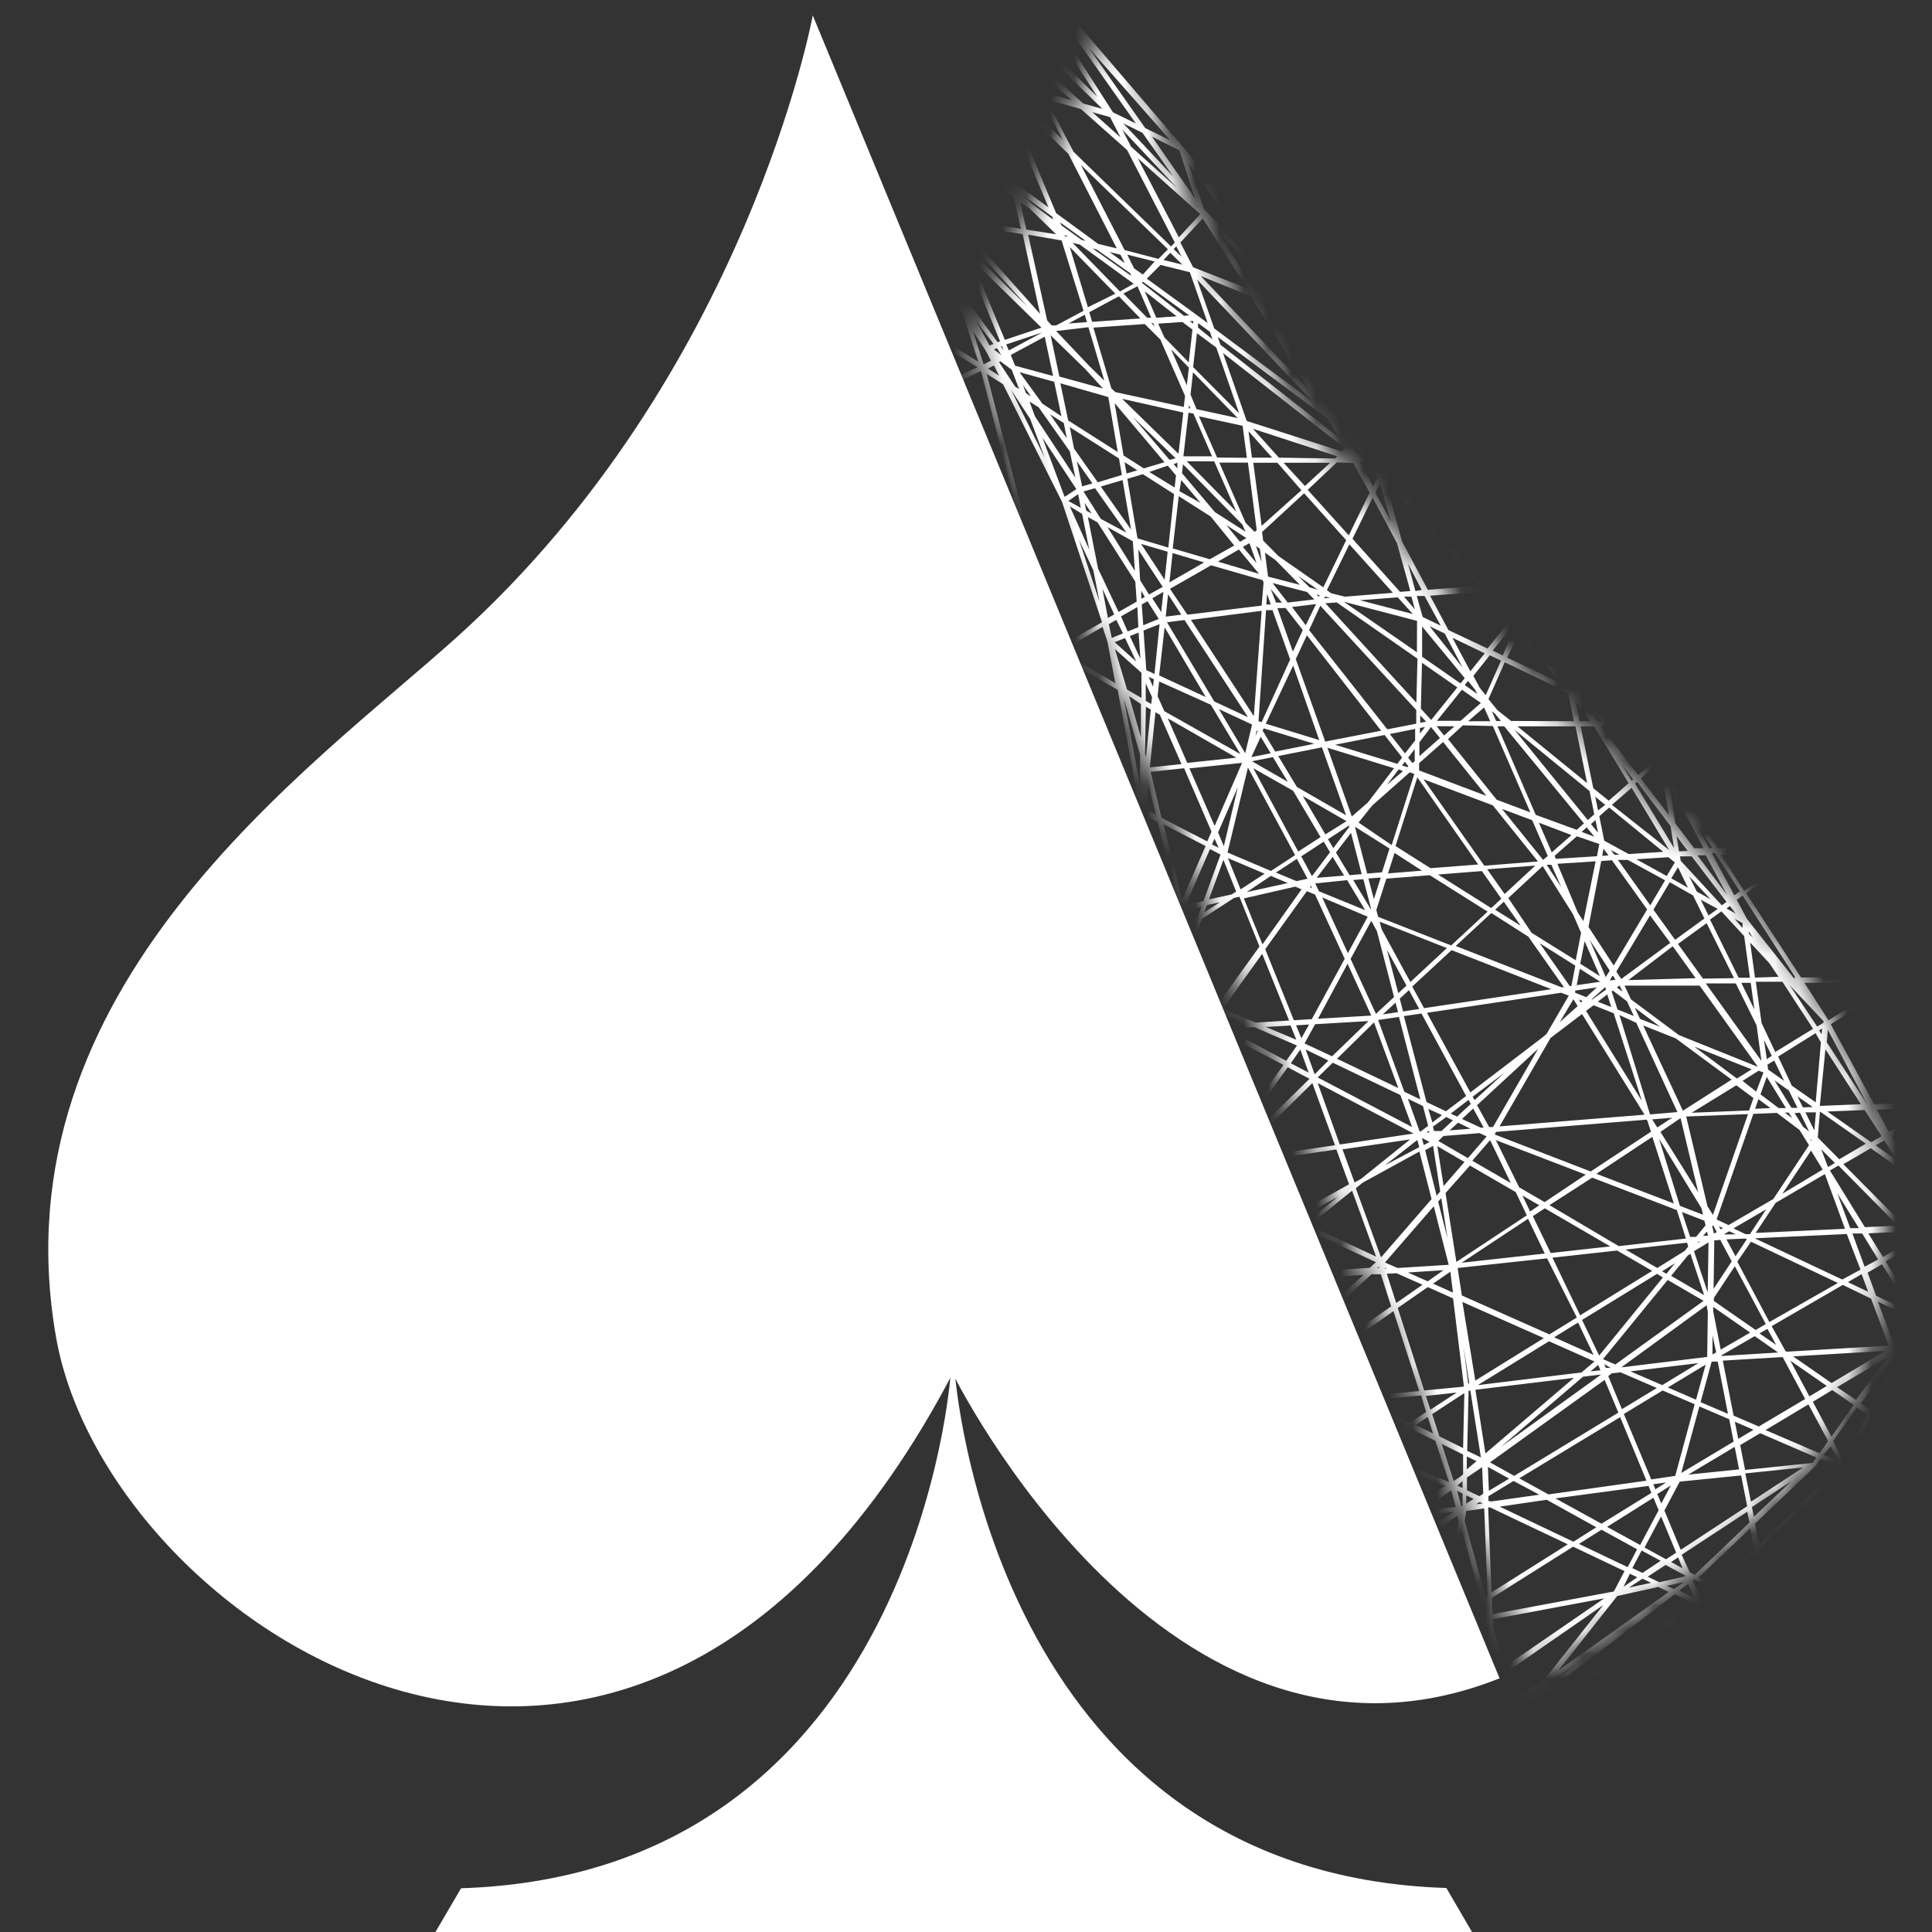
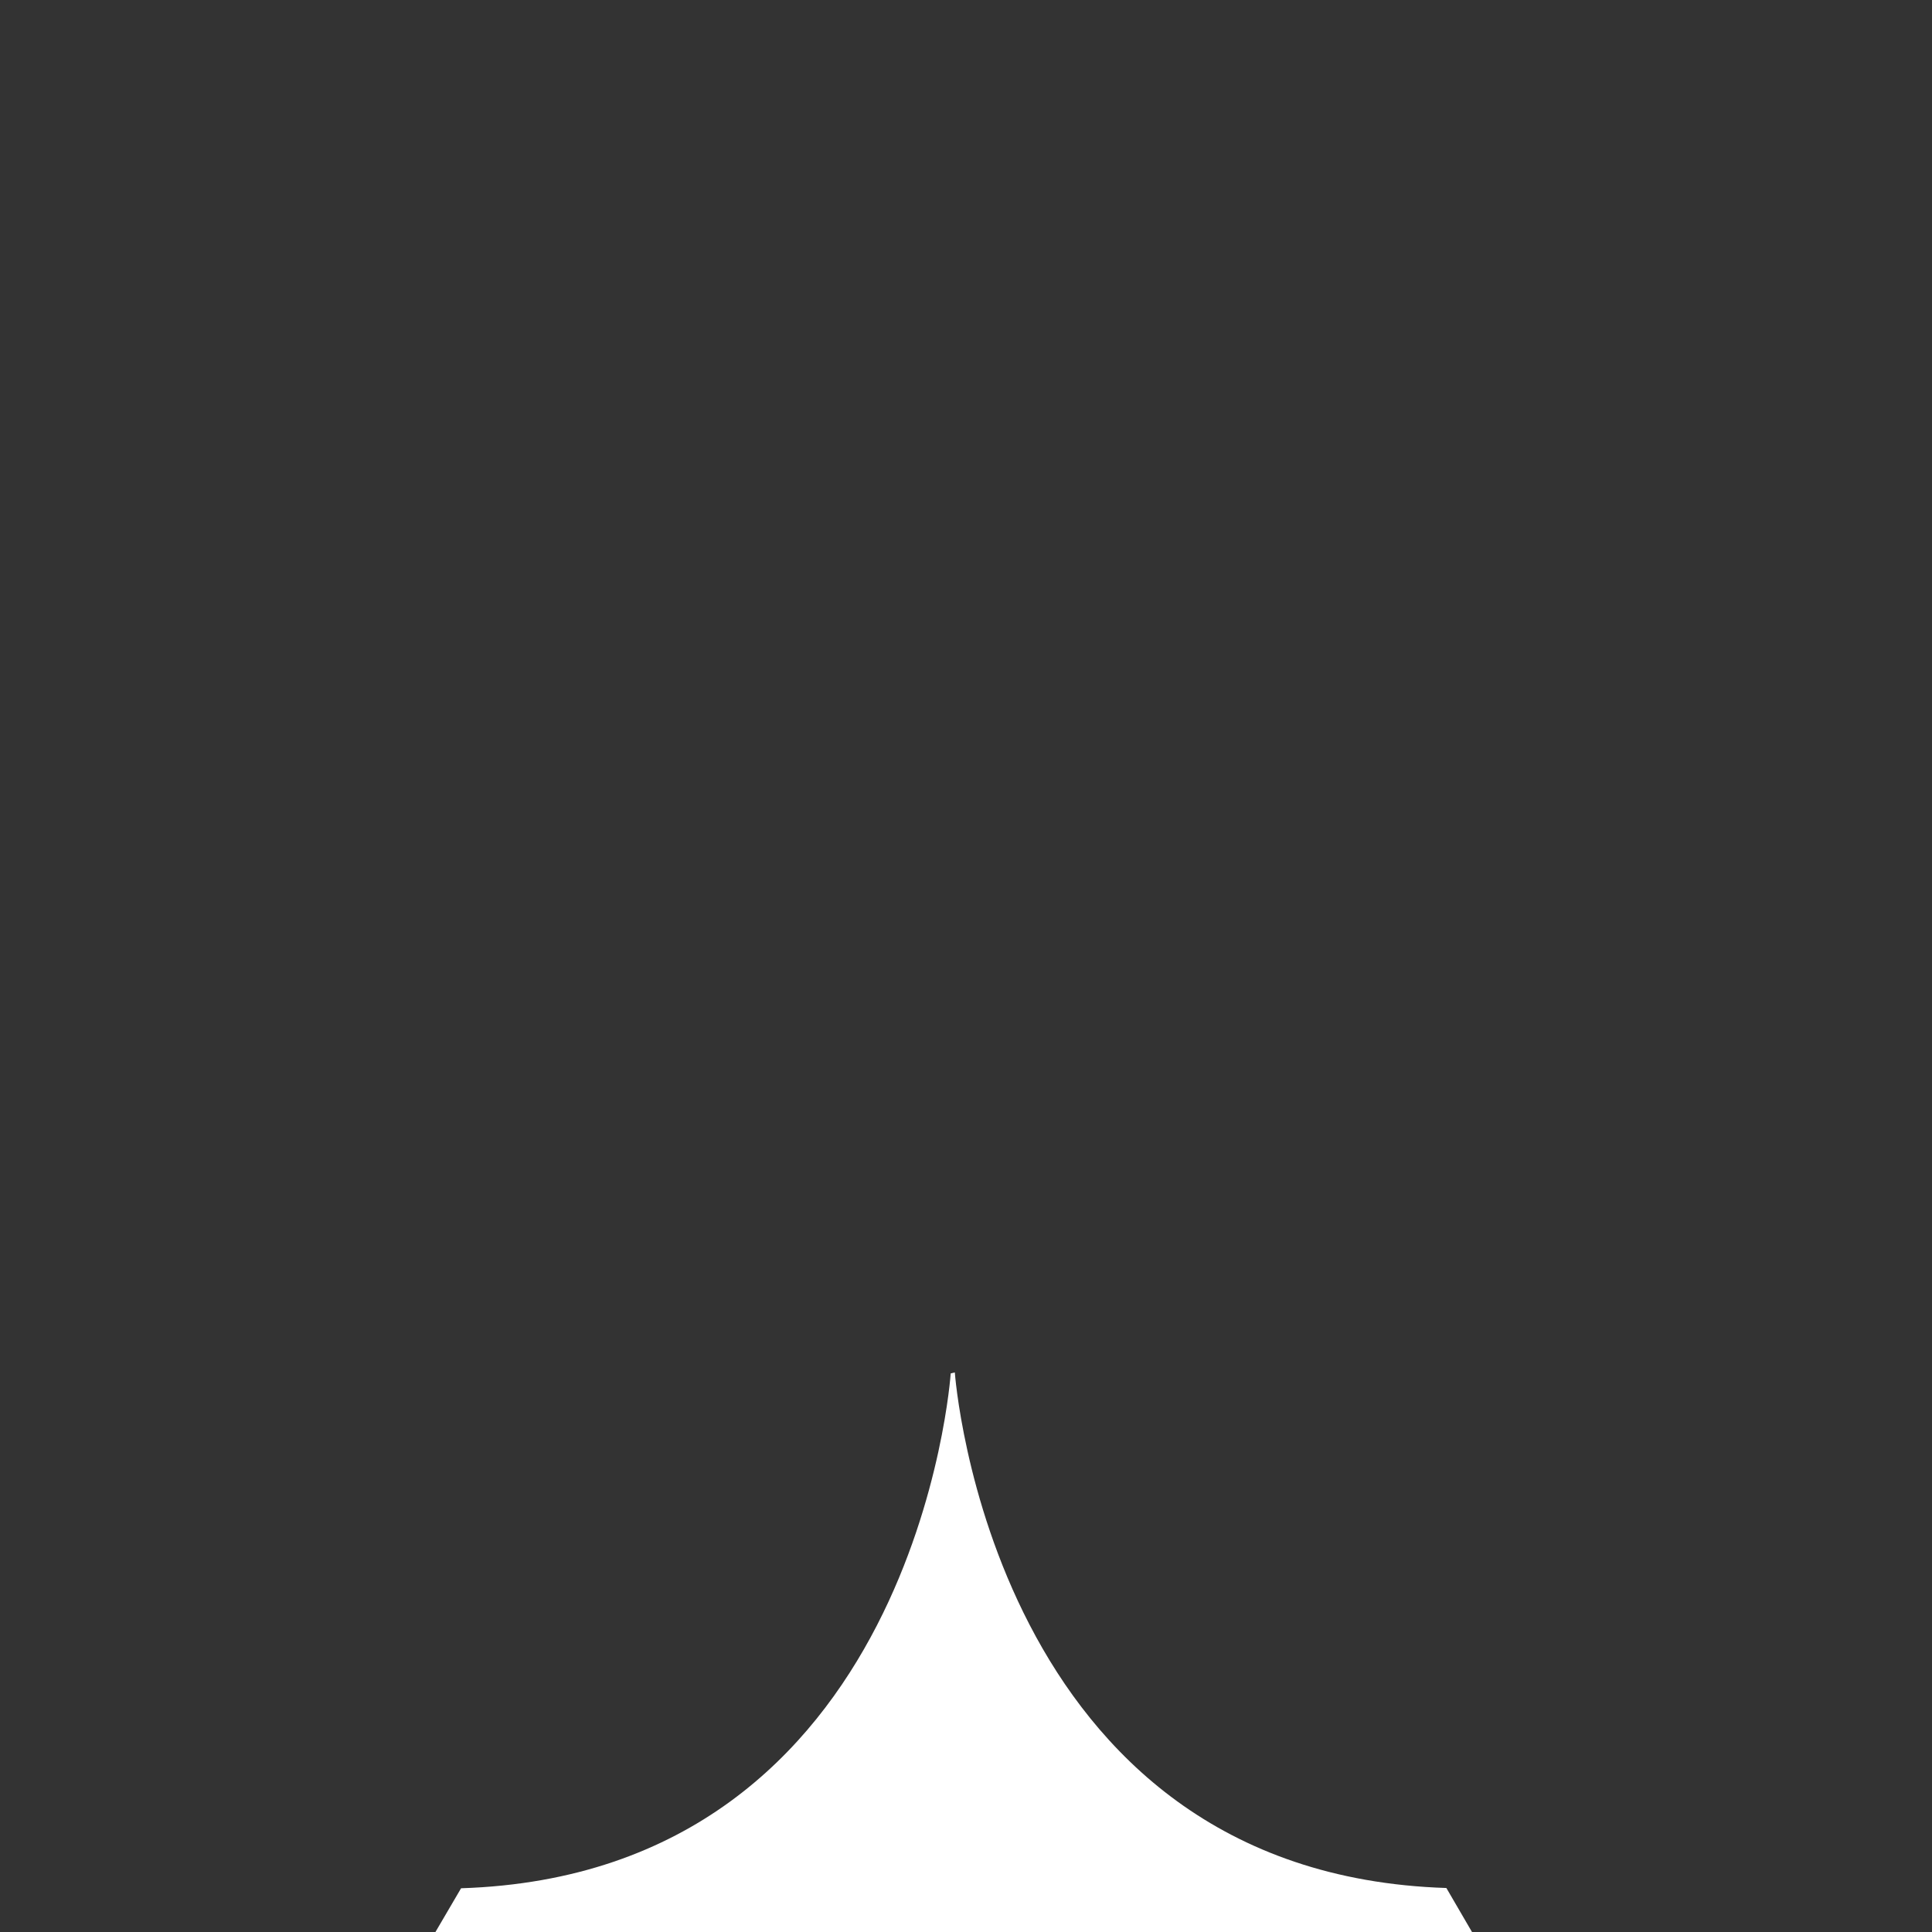
<svg xmlns="http://www.w3.org/2000/svg" width="80" height="80" viewBox="0 0 80 80" fill="none">
  <rect x="0" y="0" width="80" height="80" fill="#333333" stroke="none" />
-   <path d="M33.655 0.637C33.655 0.637 30.92 15.529 18.964 26.34C12.904 31.81 -0.215 40.856 2.321 55.373C4.427 67.407 26.284 81.981 39.448 56.87C39.448 56.87 48.328 74.967 62.094 69.496L33.655 0.637Z" fill="white" />
  <mask id="mask0_1832_23079" style="mask-type:alpha" maskUnits="userSpaceOnUse" x="40" y="0" width="38" height="70">
-     <path d="M40.336 14.571L46.343 0C48.549 7.019 50.218 12.448 54.784 18.462C64.746 31.584 73.795 36.314 76.913 44.63C76.913 44.63 80.106 52.793 75.544 59.582C72.189 64.575 63.529 69.195 63.529 69.195L40.336 14.571Z" fill="#D9D9D9" />
-   </mask>
+     </mask>
  <g mask="url(#mask0_1832_23079)">
-     <path d="M36.683 71.877H36.922L37.069 71.365L41.109 70.329L41.387 70.488L39.526 71.877H39.872L41.575 70.596L42.182 70.938V71.877H42.386L42.42 71.057L43.878 71.877H44.656L47.919 69.85L48.628 70.186L46.16 71.894H46.528L48.849 70.306L51.278 71.444L51.244 71.877H51.454L51.482 71.541L52.203 71.877H52.691L51.499 71.308L51.754 68.325L52.35 68.262L52.742 71.871H53.19L57.208 69.184L58.842 69.879L58.172 71.871H59.154L60.811 71.399L59.959 71.871H60.391L61.696 71.143H61.764H61.838V71.621L61.537 71.86H62.456L62.819 71.655L62.865 71.86H63.08L63.041 71.695L63.358 71.86H63.801L63.092 71.484L70.332 66.543L71.093 68.82L67.438 71.883H67.762L71.166 69.036L72.131 71.883H72.352L71.337 68.888L72.738 67.71L73.305 67.995L73.533 71.883H73.743L73.521 68.108L78.895 70.818L80.518 71.883H80.898L80.546 71.655L81.006 71.883H81.414L82.254 70.568L82.561 71.9H82.776L82.413 70.323L85.114 66.093L85.886 68.12L83.735 71.9H83.973L85.976 68.37L87.316 71.9H87.537L86.113 68.137L86.362 67.698L87.225 68.871L87.98 71.9H88.189L87.548 69.309L89.455 71.9H89.977L85.142 59.774L85.046 59.814L85.137 59.763L80.416 50.922V50.859H80.353H80.433L80.478 45.776H80.376H80.472L78.702 40.595L78.605 40.629L78.691 40.572L75.025 35.011L74.934 35.068L75.014 34.999L70.474 30.012L70.4 30.086L70.468 30.007L63.971 24.098L63.898 24.177L63.966 24.098L62.042 22.572L61.798 22.236L61.713 22.299L61.792 22.236L56.498 15.507L48.98 6.069L48.895 6.137L48.974 6.069L43.203 -0.666L41.813 -2.442H41.546L41.654 -2.305L41.529 -2.442H41.138L41.279 -2.288L40.712 -2.442H39.889L41.552 -2.004L42.806 -0.097L42.386 1.042L40.769 -0.535L39.634 -2.448H39.39L40.184 -1.081L38.788 -2.448H38.488L40.582 -0.398L41.717 1.537L39.572 -0.256L38.437 -2.448H38.198L39.191 -0.62L36.99 -2.465H36.661L39.435 -0.142L40.82 2.568L40.672 2.647L35.679 -1.856V-1.571L40.468 2.75L39.901 3.069L36.581 2.499L35.702 0.177V1.207L36.167 2.158L35.702 1.742V2.021L36.235 2.499H35.702V2.75H36.434L36.791 3.695L35.696 2.886V3.148L36.927 4.059L37.029 4.321L35.696 3.387V3.643L37.029 4.583L35.946 5.044L35.696 4.606V5.027L35.753 5.124L35.713 5.089V5.391L36.207 5.898L36.848 7.036L35.713 5.898V6.165L37.222 7.714L37.171 8.539L35.713 6.262V6.649L36.025 7.127L35.713 6.74V7.076L37.171 8.909L39.878 13.025L40.508 14.978L35.713 12.029V12.274L40.474 15.206L35.713 17.454V17.688L40.621 15.365L43.566 26.75L35.673 22.452V22.674L43.475 26.961L35.673 31.31V31.549L43.617 27.143L46.046 40.145L35.673 34.948V35.199L45.95 40.322L35.673 45.337V45.571L46.097 40.481L46.284 42.235L45.984 44.512L43.294 51.565L35.673 47.979V48.212L43.214 51.759V51.821L40.655 56.632L39.43 58.744L35.696 61.084V61.328L39.191 59.108L36.564 63.662L36.059 64.289L35.679 64.118V64.345L35.917 64.454L35.679 64.75V65.222L35.776 65.108L35.679 65.296V65.746L36.246 64.607H36.292L36.468 65.085L35.73 66.731L35.656 66.782V67.567L35.895 66.89L37.029 66.594L37.654 68.302L35.668 69.839V70.101L37.591 68.615L37.449 69.116L35.668 70.55V70.818L37.37 69.463L36.888 71.171L35.685 71.478V71.695L36.819 71.404L36.683 71.877ZM85.154 62.917L86.481 66.292L85.188 65.068L85.154 62.917ZM85.971 67.858L85.46 66.514L86.181 67.488L85.971 67.858ZM86.294 67.289L85.199 65.803V65.37L86.629 66.725L86.294 67.289ZM86.43 67.477L86.714 66.975L87.049 68.313L86.43 67.477ZM87.423 68.786L87.089 67.442L89.256 71.273L87.423 68.786ZM89.529 71.336L86.856 66.651L85.5 61.317L89.529 71.336ZM86.288 65.12L85.154 62.325V60.685L86.288 65.12ZM41.569 70.346L41.404 70.254L41.847 70.141L41.569 70.346ZM42.205 70.704L41.767 70.459L42.221 70.124L42.205 70.704ZM42.239 69.822L41.138 70.106L38.471 68.604L40.871 66.674L42.465 67.391L42.239 69.822ZM38 68.336L40.423 66.469L40.655 66.577L38.272 68.49L38 68.336ZM38.096 68.632L37.761 68.905L37.875 68.507L38.096 68.632ZM36.961 64.647L37.75 62.894L38.567 61.983L39.935 61.385L39.191 63.56L37.642 64.994L36.961 64.647ZM37.529 65.131L36.961 65.655L36.757 65.085L36.871 64.835L37.529 65.131ZM38.034 62.285V62.222H38.079L38.034 62.285ZM41.149 14.465L41.285 14.42L41.461 14.704L41.149 14.465ZM41.37 15.558L40.911 15.262L41.155 15.132L41.37 15.558ZM40.973 14.306L40.406 13.27L41.138 14.243L40.973 14.306ZM37.568 7.799H38.023L38.238 8.027L38.442 8.659L37.568 7.799ZM38.414 8.938L38.062 8.898L37.722 8.26L38.414 8.938ZM41.013 7.099L41.495 7.554L37.523 4.708L37.489 4.571L37.574 4.526L41.013 7.099ZM37.79 4.446L38.074 4.298L39.776 5.926L37.79 4.446ZM41.194 7.611H38.862L37.727 5.095L41.194 7.611ZM38.63 7.611H38.301L37.523 5.186L38.63 7.611ZM38.408 7.936L38.369 7.822H38.726L39.112 8.67L38.408 7.936ZM39.191 9.012L38.754 8.961L38.562 8.391L39.191 9.012ZM39.401 9.251L39.645 9.82L38.993 9.183L39.401 9.251ZM39.543 9.057L38.976 7.793H41.461L41.977 8.169L42.273 9.473L39.543 9.057ZM46.67 6.211L48.645 10.042L48.492 10.207L44.452 6.285L43.317 4.11L44.758 4.514L46.67 6.211ZM45.229 4.645L45.967 4.85L46.398 5.687L45.229 4.645ZM48.741 7.782L46.835 6.074L46.472 5.368L48.741 7.782ZM46.511 5.107L47.306 5.499L48.594 7.321L46.511 5.107ZM62.967 25.191L62.598 25.646L61.611 24.508L62.15 24.468L62.967 25.191ZM62.456 24.382H62.496L62.575 24.49L62.456 24.382ZM75.507 42.28V42.349L75.246 42.508L74.111 40.8L75.507 42.28ZM76.5 60.651L77.499 58.653L79.831 60.269L78.384 61.755L76.5 60.651ZM78.203 61.909L77.363 62.774L76.563 60.947L78.203 61.909ZM62.558 70.869L62.292 71.137L62.019 71.023L62.558 70.869ZM62.36 69.253L66.389 66.463L63.915 69.588L63.71 69.736L62.655 70.306L62.36 69.253ZM64.062 69.742L65.56 68.678L63.892 69.959L64.062 69.742ZM64.527 69.173L66.967 66.087L68.67 65.712L69.101 65.922L64.527 69.173ZM51.749 66.6L51.811 64.323L52.118 66.753H52.084L51.749 66.6ZM51.891 66.918L51.737 67.021V66.833L51.891 66.918ZM51.828 62.814L51.749 58.465L52.208 58.419L56.453 60.127L51.868 63.11L51.828 62.814ZM38.777 65.518L39.345 63.685L42.227 61.015L43.095 61.698L42.715 64.408L41.751 65.148L39.345 65.786L38.777 65.518ZM39.038 65.871L38.635 65.974L38.715 65.723L39.038 65.871ZM45.342 54.024L44.724 54.708L44.61 54.742L45.342 54.024ZM45.342 53.723L44.73 53.125L44.837 52.516L45.513 52.835L45.444 53.62L45.342 53.723ZM45.388 54.337V54.56L45.15 54.628L45.388 54.337ZM45.535 55.135L46.262 54.679L47.544 55.55V56.091L45.308 58.015L45.535 55.135ZM44.866 20.352L45.342 20.215L46.642 22.054L45.581 21.485L44.866 20.352ZM45.2 21.263L44.979 21.143L44.917 20.824L45.2 21.263ZM42.216 15.411L43.651 15.809L43.952 17.238L43.163 16.714L42.216 15.411ZM48.963 10.959L48.18 10.765L48.458 10.469L48.963 10.959ZM48.599 10.315L48.707 10.202L48.928 10.629L48.599 10.315ZM54.404 16.674L50.279 13.6L49.57 11.579L54.404 16.674ZM49.723 11.431L51.788 12.262L54.223 16.179L49.723 11.431ZM56.038 19.173L56.714 20.397L55.851 22.168L54.149 20.284L55.358 19.145L56.038 19.173ZM55.953 18.541L55.987 18.348L56.555 18.963H56.402L55.953 18.541ZM62.456 25.783L61.594 26.853L59.977 26.09L59.216 24.667L61.361 24.502L62.456 25.783ZM59.619 22.105L61.968 24.229L61.474 24.268L59.619 22.105ZM62.882 26.232L64.664 28.31L62.411 27.229L62.882 26.232ZM62.774 25.783L62.95 25.561L62.825 25.845L62.774 25.783ZM62.978 26.022L63.234 25.452L63.546 25.976L64.539 27.855L62.978 26.022ZM79.269 53.985V54.121L79.23 54.059L79.269 53.985ZM79.269 50.933L79.905 50.905L79.372 51.212L79.281 51.115L79.269 50.933ZM79.269 54.594L78.549 56.04L78.515 55.949L78.588 55.846L78.503 55.784L78.6 55.818L79.076 54.503L79.269 54.594ZM72.505 62.182L72.267 61.01L74.667 60.765L72.505 62.182ZM74.168 61.34L72.625 62.808L72.545 62.404L74.168 61.34ZM68.011 65.131L67.591 64.932L67.977 64.203L68.766 64.63L68.011 65.131ZM68.011 65.37L68.369 65.541L67.45 65.74L68.011 65.37ZM56.141 49.203L56.43 48.969L58.774 47.683L59.279 49.652L57.185 52.066L56.141 49.203ZM57.111 52.505H57.037L57.094 52.447L57.111 52.505ZM44.718 63.121V63.389L42.914 64.738L42.948 64.493L44.718 63.121ZM42.988 64.232L43.322 61.858L44.684 62.934L42.988 64.232ZM44.69 63.702L44.633 64.556L43.192 64.824L44.69 63.702ZM44.832 64.733L47.141 64.311L47.709 64.624V66.013L44.61 68.171H44.571L44.832 64.733ZM47.175 64.089L45.433 63.127L47.646 61.476L47.691 63.981L47.175 64.089ZM47.709 64.203V64.38L47.465 64.249L47.709 64.203ZM45.24 63.03L45.036 62.917L47.646 60.804V61.231L45.24 63.03ZM45.059 63.167L44.934 63.258V63.093L45.059 63.167ZM45.257 63.275L46.846 64.146L44.849 64.516L44.911 63.537L45.257 63.275ZM47.731 53.546L47.544 51.839L47.885 51.429L49.814 49.413L50.217 52.208L47.731 53.546ZM47.55 54.178V55.317L46.472 54.577L46.71 54.429L47.55 54.178ZM47.357 54.013L47.544 53.899V53.962L47.357 54.013ZM49.865 42.861L50.608 47.648L50.194 48.218L49.859 48.292L49.156 43.891L49.865 42.861ZM49.11 43.601L49.036 43.151L49.604 42.855L49.11 43.601ZM48.389 39.24L48.497 38.978L49.031 38.631L49.15 39.24L48.634 40.646L48.389 39.24ZM47.703 28.862L47.669 29.153L47.442 29.022V28.299L47.703 28.862ZM47.567 28.031L47.777 28.128L47.743 28.435L47.567 28.031ZM47.845 29.494L48.026 29.597L48.923 31.64L47.612 31.777L47.845 29.494ZM46.568 19.139L47.096 19.475L46.648 19.606L46.568 19.139ZM46.835 21.929L45.581 20.147L46.483 19.879L46.835 21.929ZM46.523 18.86L46.154 16.691L48.219 19.139L47.362 19.395L46.523 18.86ZM43.907 15.871L45.893 16.441L46.284 18.718L44.23 17.409L43.907 15.871ZM44.173 18.149L43.481 17.158L44.049 17.517L44.173 18.149ZM50.364 14.391L51.312 17.118L49.405 15.2L49.564 13.799L50.364 14.391ZM49.609 13.566V13.378L50.103 13.742L50.205 14.05L49.609 13.566ZM72.738 42.462L72.937 43.931L70.633 40.721H71.876L72.738 42.462ZM72.103 40.698H72.494L72.647 41.802L72.103 40.698ZM78.208 55.721L73.981 55.971L73.93 55.937L73.362 54.913L76.307 53.205L77.476 53.774L78.208 55.721ZM77.76 53.899L78.895 54.434L78.435 55.704L77.76 53.899ZM69.186 61.511L68.789 62.256L68.624 61.863L69.186 61.511ZM68.545 61.67L68.46 61.459L68.993 61.385L68.545 61.67ZM68.375 61.26L67.24 58.55L68.846 57.577L70.173 58.146L69.368 61.112L68.375 61.26ZM61.259 61.955L60.743 61.71V61.18L61.372 60.753L61.418 61.852L61.259 61.955ZM61.395 62.251L61.111 62.29L61.27 62.194L61.395 62.251ZM53.377 50.427L51 49.288L50.886 48.252L55.335 47.597L55.863 49.038L53.377 50.427ZM55.392 49.561L53.979 50.7L53.616 50.535L55.392 49.561ZM49.15 38.273L49.036 37.703L49.746 37.55L49.581 37.994L49.15 38.273ZM49.462 38.324L49.269 38.853L49.195 38.495L49.462 38.324ZM49.093 37.476L50.103 35.159L50.54 35.386L49.831 37.316L49.093 37.476ZM51.431 31.589L50.296 34.202L49.252 31.817L51.431 31.589ZM49.161 31.589L48.355 29.745L51.193 31.373L49.161 31.589ZM48.753 19.162V19.395L48.599 19.219L48.753 19.162ZM48.429 19.043L46.908 17.266L48.679 18.974L48.429 19.043ZM46.466 16.515L48.997 17.084L48.798 18.792L46.466 16.515ZM47.748 13.378L47.811 13.515L47.675 13.378H47.748ZM47.402 12.063L48.724 13.099L47.879 13.156L47.402 12.063ZM48.049 14.061L49.07 16.395L49.019 16.851L46.182 16.236L46.017 16.076L45.274 13.566L47.402 13.418L48.049 14.061ZM49.297 16.908H49.224V16.782L49.297 16.908ZM49.297 16.338L49.4 15.416L51.249 17.312L49.547 16.942L49.297 16.338ZM49.417 17.124L50.188 18.894H49.002L49.212 17.09L49.417 17.124ZM50.279 19.105L51.193 21.183L49.139 19.099L50.279 19.105ZM49.144 15.957L48.492 14.465L49.229 15.223L49.144 15.957ZM48.912 19.879L49.712 20.824L48.838 20.34L48.912 19.879ZM48.946 19.595L48.985 19.225L51.442 21.718L51.573 22.014L50.307 21.206L48.946 19.595ZM51.607 22.282L51.346 22.435L50.779 21.741L51.607 22.282ZM52.242 23.278L52.004 22.612L52.169 22.726L52.242 23.278ZM51.896 19.162H52.895L53.888 20.3L52.242 21.775L51.896 19.162ZM52.032 23.318L51.465 22.646L51.737 22.492L52.032 23.318ZM52.135 23.762L50.432 23.255L51.3 22.754L52.135 23.762ZM52.288 24.024L52.322 24.126L52.242 25.077L49.167 25.452L48.446 24.382L50.148 23.409L52.288 24.024ZM54.836 24.775L54.87 24.701L55.074 24.752L54.836 24.775ZM55.352 24.946L58.694 27.274L58.649 29.096L54.881 24.98L55.352 24.946ZM58.643 29.398V29.967L57.446 30.2L54.206 26.09L54.671 25.082L58.643 29.398ZM66.224 34.948L66.127 35.455L64.425 35.563L64.374 35.438L65.293 34.629L66.224 34.948ZM65.492 34.447L65.702 34.259L66.02 34.646L65.492 34.447ZM66.746 35.62L68.204 37.658L66.82 39.98L65.776 38.381L66.303 35.654L66.746 35.62ZM66.343 35.438L66.4 35.142L66.604 35.42L66.343 35.438ZM66.695 35.193L67.058 35.392H66.848L66.695 35.193ZM73.578 46.083L74.514 46.789L74.906 47.421L73.43 49.647L71.575 50.728L71.081 50.495L72.602 46.123L73.578 46.083ZM72.676 45.912L72.812 45.514L73.311 45.884L72.676 45.912ZM73.907 46.072H74.066L74.213 46.305L73.907 46.072ZM65.486 56.831L61.191 57.355L64.141 55.539L66.025 56.376L65.486 56.831ZM66.179 56.518L66.269 56.74L65.861 56.785L66.179 56.518ZM59.142 45.918L59.71 46.174L59.313 46.481L59.142 45.918ZM59.182 46.897H59.069L59.165 46.823L59.182 46.897ZM51.675 31.783L53.627 35.409L52.628 36.064L50.829 35.301L51.675 31.783ZM50.676 35.039L50.438 34.47L51.255 32.597L50.676 35.039ZM51.919 29.654L49.314 25.669L52.242 25.293L51.919 29.654ZM52.072 30.291L51.981 30.491L52.044 30.24L52.072 30.291ZM52.203 30.508L52.617 31.191L51.817 31.35L52.203 30.508ZM52.617 24.382L53.082 24.951H52.838L52.617 24.382ZM52.617 25.031H52.435L52.469 24.593L52.617 25.031ZM58.093 31.931L57.429 32.5L57.917 31.857L58.093 31.931ZM58.053 31.697L58.172 31.544L58.32 31.732L58.28 31.766L58.053 31.697ZM67.37 41.461L67.654 42.07L66.979 41.802L66.735 41.051L66.78 41.017L67.37 41.461ZM66.95 40.891L67.064 40.806L67.183 41.062L66.95 40.891ZM71.234 51.343L71.706 52.231L70.956 53.37L70.985 51.36L71.234 51.343ZM71.178 50.774L71.342 50.854L71.246 50.905L71.178 50.774ZM70.939 54.292V54.115L72.471 55.18L71.251 55.886L70.939 54.292ZM71.064 56L70.911 56.085V55.3L71.064 56ZM70.968 53.871V53.745L71.836 52.431L73.118 54.827L72.698 55.072L70.968 53.871ZM71.49 51.32L72.273 51.286L72.33 51.315L71.864 52.021L71.49 51.32ZM71.376 51.115L71.603 50.984L71.876 51.11L71.376 51.115ZM70.973 51.081L70.9 50.78L70.939 50.734L71.087 51.019L70.973 51.081ZM70.928 50.307L70.701 49.943L69.822 46.231L72.381 46.134L70.928 50.307ZM64.159 49.903L65.929 48.764L69.436 50.108L69.81 51.286L67.03 51.599L64.159 49.903ZM66.678 51.611L64.21 51.884L63.472 50.358L63.966 50.034L66.678 51.611ZM65.509 41.99L68.097 46.157L62.093 46.641L64.204 42.98L65.509 41.99ZM64.584 42.326L65.152 41.375L65.328 41.66L64.584 42.326ZM65.379 41.386L65.532 41.449L65.458 41.512L65.379 41.386ZM65.674 41.859L65.986 41.626L66.82 41.956L67.989 45.588L65.674 41.859ZM66.162 41.478L66.553 41.176L66.718 41.7L66.162 41.478ZM65.935 41.386H65.9L66.468 40.874L66.502 40.977L65.935 41.386ZM66.122 40.886L65.685 41.29L65.225 41.108V41.017L66.122 40.886ZM65.288 40.794L65.418 40.117L66.264 40.652L65.288 40.794ZM65.067 40.829H64.998L63.756 39.058L65.231 39.986L65.067 40.829ZM64.045 42.804L63.92 42.918L60.884 45.235L59.086 41.939L64.647 41.108L64.959 41.227L64.045 42.804ZM62.303 44.415L61.06 45.554L60.981 45.411L62.303 44.415ZM60.901 45.713L60.334 46.237L60.073 46.111L60.811 45.542L60.901 45.713ZM60.374 46.487L60.896 46.738L60.028 46.806L60.374 46.487ZM60.538 46.334L61.004 45.901L61.435 46.692H61.31L60.538 46.334ZM61.162 45.764L63.693 43.425L61.821 46.669H61.662L61.162 45.764ZM61.946 46.869L68.187 46.362L68.216 46.413L68.363 46.863L65.867 48.508L61.895 46.977L61.946 46.869ZM68.755 46.869L69.589 46.299L70.321 49.373L68.755 46.869ZM70.457 50.034L70.52 50.301L69.561 49.931L68.698 47.153L70.457 50.034ZM68.624 46.686L68.414 46.351L69.243 46.282L68.624 46.686ZM68.42 47.074L69.311 49.834L66.105 48.605L68.42 47.074ZM69.646 50.188L70.576 50.546L70.622 50.74L70.23 51.218H69.986L69.646 50.188ZM70.684 50.996L70.724 51.167H70.525L70.684 50.996ZM70.4 51.411L70.287 51.485L70.338 51.417L70.4 51.411ZM70.746 51.446L70.712 53.518L70.145 51.81L70.746 51.446ZM69.685 45.992L68.04 42.462L69.39 42.998L71.7 44.705L69.685 45.992ZM67.909 42.189L67.694 41.728L68.749 42.519L67.909 42.189ZM67.756 42.354L69.458 46.049L68.324 46.146L67.058 42.03L67.756 42.354ZM66.655 40.601L66.78 40.385L66.894 40.567L66.655 40.601ZM66.491 40.459L65.827 38.922L66.655 40.191L66.491 40.459ZM66.247 40.419L65.435 39.906L65.617 38.973L66.247 40.419ZM65.566 38.142L65.328 37.777L64.488 35.768L66.071 35.665L65.566 38.142ZM64.647 36.73L64.045 35.808H64.238L64.647 36.73ZM65.14 37.868L65.469 38.626L65.248 39.764L63.421 38.626L62.456 37.185L63.88 35.864L65.14 37.868ZM62.303 37.02L61.582 35.995L63.574 35.842L62.303 37.02ZM62.972 38.335L61.911 37.669L62.269 37.339L62.972 38.335ZM63.285 38.785L64.76 40.88H64.658L60.277 39.172L61.753 37.806L63.285 38.785ZM64.238 40.96L58.967 41.745L58.478 40.851L60.107 39.343L64.238 40.96ZM57.429 39.326L58.24 40.812L57.9 41.125L57.429 39.326ZM57.888 41.91L57.258 42.007L57.786 41.517L57.888 41.91ZM58.342 40.999L58.768 41.779L58.098 41.882L57.962 41.352L58.342 40.999ZM58.399 40.663L57.213 38.483L57.128 38.164L59.914 39.257L58.399 40.663ZM57.724 41.284L56.975 41.984L55.925 39.707L56.782 38.13L57.015 38.557L57.724 41.284ZM54.189 44.415L53.451 44.028L53.843 43.459L54.189 44.415ZM53.667 42.457L54.206 42.423L53.888 42.992L53.667 42.457ZM54.064 43.459L55.006 43.914L54.438 44.483L54.064 43.459ZM54.018 43.208L54.455 42.411L56.668 42.28L55.159 43.738L54.018 43.208ZM54.325 36.28L53.882 35.46L54.813 34.851L55.074 35.289L54.325 36.28ZM54.325 36.77L54.24 36.736L54.285 36.679L54.325 36.77ZM55.885 36.24L55.318 35.301L55.942 34.487L56.385 36.195L55.885 36.24ZM56.453 36.405L56.771 37.618V37.663L56.033 36.44L56.453 36.405ZM55.658 36.257L54.523 36.348L55.182 35.483L55.658 36.257ZM55.21 35.119L54.989 34.749L55.868 34.179V34.242L55.21 35.119ZM54.881 34.55L53.945 32.961L55.755 34.003L54.881 34.55ZM53.701 32.586L52.929 31.305L54.739 30.946L55.738 33.758L53.701 32.586ZM53.326 32.375L51.84 31.521L52.708 31.35L53.326 32.375ZM53.547 32.745L54.682 34.663L53.757 35.261L51.896 31.811L53.547 32.745ZM55.783 36.445L56.527 37.686L54.614 36.906L54.461 36.582L55.783 36.445ZM56.634 37.959L55.812 39.468L54.751 37.163L56.634 37.959ZM56.782 42.053L54.575 42.184L55.8 39.906L56.782 42.053ZM56.895 42.337L57.9 45.053L55.363 43.84L56.895 42.337ZM56.663 36.377L57.173 36.337L56.89 37.236L56.663 36.377ZM56.612 36.172L56.112 34.265V34.236L57.537 35.136L57.224 36.121L56.612 36.172ZM55.976 33.809L54.966 30.963L57.724 31.811L56.64 33.229L55.976 33.809ZM57.86 31.629L55.284 30.838L57.332 30.434L58.059 31.367L57.86 31.629ZM54.875 30.707L53.655 27.291L54.115 26.306L57.19 30.257L54.875 30.707ZM54.069 25.891L53.502 25.134L54.495 25.014L54.069 25.891ZM53.321 24.951L52.696 24.143L54.121 24.513L54.421 24.821L53.321 24.951ZM53.23 25.174L53.945 26.09L53.536 26.984L52.895 25.185L53.23 25.174ZM54.626 30.644L52.413 29.967L53.547 27.559L54.626 30.644ZM54.421 30.798L52.804 31.122L52.282 30.251L52.328 30.16L54.421 30.798ZM52.623 36.269L53.326 36.565L51.624 36.94L52.623 36.269ZM52.833 36.132L53.701 35.563L54.143 36.388L53.684 36.485L52.833 36.132ZM54.115 36.901L54.455 37.043L55.681 39.702L54.319 42.201L53.576 42.246L52.39 39.303L54.115 36.901ZM53.678 43.054L52.413 42.525L53.44 42.462L53.678 43.054ZM53.706 43.294L53.258 43.925L50.773 42.599L51.936 42.531L53.706 43.294ZM53.321 44.193L54.223 44.671L50.858 47.973L50.812 47.688L53.321 44.193ZM54.342 44.848L55.278 47.421L51.108 48.041L54.342 44.848ZM54.563 44.848L58.535 46.937L55.477 47.392L54.563 44.848ZM54.563 44.614L55.187 44.005L57.985 45.343L58.473 46.669L54.563 44.614ZM57.066 42.235L57.928 42.109L58.813 45.525L58.149 45.206L57.066 42.235ZM58.132 42.075L58.859 41.967L60.709 45.383L59.874 46.015L59.069 45.633L58.132 42.075ZM59.886 46.254L60.164 46.391L59.687 46.834H59.381L59.335 46.652L59.886 46.254ZM59.557 47.244L59.772 47.039L61.265 46.92L61.56 47.056L60.782 47.956L59.557 47.244ZM60.64 48.115L59.778 49.112L59.517 47.461L60.64 48.115ZM61.702 47.21L62.558 48.986L60.964 48.064L61.702 47.21ZM61.94 47.21L65.662 48.639L63.96 49.778L62.904 49.163L61.94 47.21ZM63.739 49.908L63.358 50.165L63.041 49.504L63.739 49.908ZM63.966 51.907L60.521 52.288L63.273 50.467L63.966 51.907ZM64.062 52.106L65.293 54.554L64.159 55.254L60.533 53.643L60.357 52.505L64.062 52.106ZM64.352 55.374L65.345 54.764L65.986 56.102L64.352 55.374ZM64.283 52.078L66.962 51.782L68.414 52.624L65.43 54.463L64.283 52.078ZM67.314 51.742L69.856 51.457L69.907 51.616L69.759 51.798L68.624 52.505L67.314 51.742ZM69.356 52.311L69.004 52.744L68.823 52.641L69.356 52.311ZM69.895 51.981L69.998 51.918L70.565 53.626L69.197 52.829L69.895 51.981ZM70.667 54.047L70.718 54.326L70.69 56.188L67.132 56.62L70.667 54.047ZM70.327 56.444L68.829 57.355L67.512 56.785L70.327 56.444ZM70.627 56.507L70.23 57.958L69.061 57.452L70.627 56.507ZM70.877 56.381H71.127L71.552 58.544L70.417 58.061L70.877 56.381ZM71.285 56.119L72.659 55.328L73.629 56.005L71.291 56.148L71.285 56.119ZM72.857 55.214L73.186 55.026L73.544 55.687L72.857 55.214ZM71.938 52.243L72.505 51.417L76.103 53.125L73.266 54.742L71.938 52.243ZM72.46 51.104H72.279L71.779 50.865L73.135 50.074L72.46 51.104ZM72.426 45.981L70.049 46.077L71.898 44.939L72.608 45.468L72.426 45.981ZM70.156 43.339L72.534 44.278L71.921 44.66L70.156 43.339ZM69.521 42.861L67.535 41.381L67.268 40.812H70.378L72.778 44.159H72.749L69.521 42.861ZM67.427 40.584L69.265 39.183L70.213 40.504L67.427 40.584ZM67.132 40.538L66.928 40.231L68.324 37.903L69.163 39.041L67.132 40.538ZM64.255 35.295L63.722 34.066L65.072 34.578L64.255 35.295ZM64.09 35.443L63.898 35.608L62.195 33.496L63.444 33.963L64.09 35.443ZM63.682 35.671L61.463 35.847L58.944 32.267L61.815 33.348L63.682 35.671ZM62.167 37.214L61.747 37.601L59.545 36.212L61.361 36.069L62.167 37.214ZM61.599 37.749L60.09 39.149L57.066 37.965L56.992 37.675L57.406 36.383L59.205 36.24L61.599 37.749ZM57.474 36.166L57.746 35.318L58.881 36.052L57.474 36.166ZM57.627 34.994L56.254 34.06L56.822 33.354L58.371 31.982L58.564 32.045L57.627 34.994ZM58.484 31.595L58.308 31.373L58.581 31.02V31.521L58.484 31.595ZM58.178 31.197L57.548 30.394L58.598 30.183V30.661L58.178 31.197ZM54.609 24.712L54.512 24.616L54.643 24.65L54.609 24.712ZM54.223 24.32L53.752 23.847L54.563 24.416L54.223 24.32ZM53.826 24.217L52.509 23.876L52.379 22.885L52.81 23.187L53.826 24.217ZM52.424 25.265H52.691L53.423 27.308L52.242 29.904L52.112 29.864L52.424 25.265ZM51.675 29.694L50.279 29.045L48.322 25.766L49.048 25.674L51.675 29.694ZM51.845 30.001L51.562 31.191L50.472 29.363L51.845 30.001ZM50.29 34.726L50.461 35.107L50.188 34.965L50.29 34.726ZM49.973 37.476L50.506 37.362L49.859 37.783L49.973 37.476ZM50.058 37.242L50.659 35.603L51.187 36.918L51 37.037L50.058 37.242ZM50.847 35.534L52.367 36.178L51.369 36.827L50.847 35.534ZM53.638 36.713L53.894 36.827L52.276 39.104L51.505 37.202L53.638 36.713ZM53.377 42.258L51.987 42.343L50.631 41.774L52.265 39.496L53.377 42.258ZM51.51 42.371L50.426 42.434L50.228 42.331L50.5 41.95L51.51 42.371ZM50.376 42.645L53.145 44.096L50.779 47.398L50.041 42.667L50.376 42.645ZM50.676 48.11L50.495 48.15L50.654 47.933L50.676 48.11ZM50.716 48.428L50.807 49.214L50.239 48.947L50.716 48.428ZM50.024 48.85L50.336 48.411L50.506 48.377L50.024 48.85ZM49.904 48.616V48.502L50.024 48.474L49.904 48.616ZM50.069 49.106L50.829 49.459L51.079 51.696L50.404 52.066L49.99 49.186L50.069 49.106ZM51.102 51.924L51.215 52.926L50.551 53.108L50.438 52.288L51.102 51.924ZM51.051 49.561L53.179 50.552L51.278 51.588L51.051 49.561ZM55.59 47.592L58.388 47.182L56.356 48.816L56.09 48.964L55.59 47.592ZM58.688 47.205L58.768 47.501L57.349 48.252L58.688 47.205ZM58.297 45.497L58.921 45.798L59.137 46.618L58.825 46.852H58.785L58.297 45.497ZM58.91 47.136L59.194 47.284L58.955 47.415L58.881 47.136H58.91ZM59.341 47.449L59.636 49.339L59.489 49.51L59.012 47.626L59.341 47.449ZM59.681 49.613L59.937 51.264L59.551 49.755L59.681 49.613ZM59.857 49.402L60.867 48.263L62.763 49.362L63.222 50.324L60.306 52.254L59.857 49.402ZM60.164 53.523L59.341 53.154L60.056 52.658L60.164 53.523ZM59.12 53.057L58.297 52.692L59.772 52.596L59.12 53.057ZM59.12 53.296L60.169 53.763L60.618 57.417L58.972 57.577L57.877 54.161L59.12 53.296ZM60.323 57.662L59.228 58.374L59.04 57.804L60.323 57.662ZM59.052 58.471L58.399 58.897L56.578 57.998L58.847 57.782L59.052 58.471ZM59.12 58.675L59.341 59.359L58.615 59.006L59.12 58.675ZM59.301 58.556L60.635 57.685L60.584 59.962L59.602 59.478L59.301 58.556ZM60.555 53.911L63.926 55.408L61.089 57.167L60.555 53.911ZM60.754 60.076L60.811 57.582H60.884L61.321 60.349L60.754 60.076ZM61.14 60.503L60.737 60.844V60.309L61.14 60.503ZM60.839 57.286H60.794L60.601 55.732L60.839 57.286ZM60.714 61.92L61.021 62.068L60.709 62.262L60.714 61.92ZM61.094 57.548L65.174 57.053L61.509 60.184L61.094 57.548ZM65.549 57.007L66.303 56.916L62.15 59.911L65.549 57.007ZM66.218 56.131L65.509 54.656L68.613 52.749L68.857 52.897L66.218 56.131ZM69.055 53L70.542 53.865L66.888 56.501L66.377 56.279L69.055 53ZM66.689 56.643H66.496L66.423 56.478L66.689 56.643ZM66.746 56.865L67.103 56.825L68.607 57.474L67.16 58.351L66.593 56.979L66.746 56.865ZM70.366 58.237L71.603 58.767L71.785 59.694L69.617 60.992L70.366 58.237ZM71.83 59.911L72.012 60.844L69.907 61.061L71.83 59.911ZM71.978 59.581L71.836 58.869L72.608 59.205L71.978 59.581ZM71.785 58.618L71.337 56.341L73.816 56.193L74.747 57.93L72.829 59.068L71.785 58.618ZM74.134 56.341L75.643 57.389L74.923 57.822L74.134 56.341ZM74.248 56.165L78.078 55.937L75.842 57.269L74.248 56.165ZM76.517 53.091L77.085 52.761L77.357 53.489L76.517 53.091ZM76.285 52.983L72.659 51.275L76.472 51.098L77.039 52.573L76.285 52.983ZM76.08 49.413L76.971 50.854H76.614L76.08 49.413ZM76.398 50.882L72.698 51.053L73.527 49.806L75.564 48.616L76.398 50.882ZM75.411 47.586L75.978 48.155L75.695 48.326L75.411 47.586ZM75.473 48.428L73.805 49.43L74.991 47.643L75.473 48.428ZM74.94 47.153L75.025 47.216V47.25L74.94 47.153ZM75.127 46.812L74.758 46.06H75.195L75.127 46.812ZM74.656 45.855L74.429 45.4L75.059 45.838L74.656 45.855ZM74.531 46.072L74.911 46.846L74.667 46.664L74.31 46.094L74.531 46.072ZM74.18 45.872L73.476 44.734L74.072 45.155L74.429 45.872H74.18ZM73.215 44.29L73.186 44.085L73.465 43.914L73.879 44.757L73.215 44.29ZM73.158 43.857L73.045 43.066L73.368 43.721L73.158 43.857ZM73.158 44.592L73.952 45.884H73.652L72.897 45.315L73.158 44.592ZM72.721 45.201L72.154 44.757L72.823 44.335L73.022 44.409L72.721 45.201ZM70.514 40.521L69.481 39.087L70.667 38.227L71.802 40.504L70.514 40.521ZM70.423 37.254L71.127 37.635L70.746 37.908L70.423 37.254ZM70.264 36.923L69.946 36.286L70.826 37.231L70.264 36.923ZM70.105 37.077L70.576 38.033L69.362 38.916L68.465 37.669L69.141 36.531L70.105 37.077ZM68.335 37.487L66.996 35.608H67.404L68.948 36.451L68.335 37.487ZM66.428 34.811L66.224 33.798L66.633 33.439L68.874 35.273L67.438 35.364L66.428 34.811ZM66.173 33.559L66.054 32.99L66.468 33.326L66.173 33.559ZM66.173 34.481L65.878 34.123L66.065 33.957L66.173 34.481ZM65.747 33.957L62.706 30.212L65.821 32.756L66.014 33.718L65.747 33.957ZM65.589 34.094L65.288 34.362L63.591 33.741L62.008 30.075H62.286L65.589 34.094ZM61.951 29.853L61.775 29.449L61.906 29.557L62.15 29.853H61.951ZM61.815 30.064L63.37 33.639L61.974 33.115L59.959 30.605L60.572 30.035L61.815 30.064ZM61.321 29.107L60.481 29.847H59.5L60.533 28.561L61.321 29.107ZM60.652 28.367L60.788 28.196L61.077 28.555L61.174 28.737L60.652 28.367ZM60.226 30.075L59.795 30.456L59.489 30.069L60.226 30.075ZM60.794 29.864L61.452 29.295L61.707 29.864H60.794ZM61.27 28.475L61.009 27.986L61.69 27.132L62.156 27.354L61.52 28.788L61.27 28.475ZM60.884 27.798L60.141 26.409L61.48 27.052L60.884 27.798ZM60.561 27.639L59.194 25.931L59.823 26.232L60.561 27.639ZM60.652 28.082L60.476 28.299L58.887 27.194V25.942L60.652 28.082ZM60.345 28.464L59.262 29.813L58.836 29.346L58.881 27.445L60.345 28.464ZM59.052 29.881L58.808 29.927V29.625L59.052 29.881ZM59.006 30.104L58.796 30.377V30.143L59.006 30.104ZM59.256 30.104L59.625 30.559L58.774 31.31V30.741L59.256 30.104ZM59.755 30.724L61.548 32.956L58.762 31.902V31.601L59.755 30.724ZM61.208 35.796L59.233 35.95L57.786 35.033L58.688 32.187L61.208 35.796ZM58.671 27.007L55.647 24.917L58.677 25.709L58.671 27.007ZM58.501 25.424L56.311 24.855L57.877 24.735L58.501 25.424ZM58.138 24.707H58.444L58.586 25.23L58.138 24.707ZM55.687 24.707L55.119 24.564L54.943 24.439L55.874 22.538L57.678 24.547L55.687 24.707ZM54.796 24.32L52.94 23.027L52.305 22.384L52.259 22.031L54.001 20.426L55.743 22.367L54.796 24.32ZM53.15 19.162H55.08L54.035 20.124L53.15 19.162ZM52.957 18.951L51.885 17.756L55.375 18.894L55.284 18.985L52.957 18.951ZM52.679 18.951H51.84L51.698 17.858L52.679 18.951ZM52.038 21.951L51.953 22.026L51.578 21.65L50.489 19.156H51.675L52.038 21.951ZM50.398 18.946L49.644 17.238L51.454 17.631L51.63 18.957L50.398 18.946ZM49.405 13.401L49.269 13.298H49.417L49.405 13.401ZM49.377 13.646L49.224 15.006L48.214 13.97L47.958 13.401L48.957 13.333L49.377 13.646ZM49.025 13.076L47.283 11.71L47.323 11.665L49.241 13.059L49.025 13.076ZM47.323 11.369L46.96 11.112L46.676 10.543L47.811 10.828L47.323 11.369ZM47.101 11.852L47.669 13.156H47.499L46.517 12.154L47.101 11.852ZM47.221 13.185L45.223 13.327L45.104 12.928L46.33 12.268L47.221 13.185ZM45.047 12.723L44.298 10.23L46.182 12.16L45.047 12.723ZM45.008 13.338L44.242 13.395L44.917 13.031L45.008 13.338ZM45.07 13.549L45.728 15.763L45.104 15.154L43.731 13.703H43.776L45.07 13.549ZM44.951 15.296L45.672 16.088L43.867 15.593L43.504 13.885L44.951 15.296ZM48.355 19.282L48.696 19.686L48.639 20.187L47.589 19.543L48.355 19.282ZM48.809 20.545L50.132 21.388L51.108 22.589L50.092 23.158L48.56 22.709L48.809 20.545ZM49.859 23.289L48.423 24.115L48.554 22.902L49.859 23.289ZM48.917 25.452L48.27 25.532L48.367 24.61L48.917 25.452ZM48.225 24.006L47.249 22.521L48.35 22.845L48.225 24.006ZM48.225 25.976L49.927 28.862L47.998 27.969L48.225 25.976ZM48.083 25.344L47.714 24.775L48.174 24.508L48.083 25.344ZM50.137 29.181L51.363 31.225L48.214 29.449L47.935 28.828L47.998 28.219L50.137 29.181ZM47.646 31.959L49.031 31.811L50.166 34.436L49.99 34.84L48.094 33.866L47.646 31.959ZM47.867 33.735L47.459 33.525L47.561 32.489L47.867 33.735ZM49.922 35.033L48.946 37.265L48.18 34.134L49.922 35.033ZM48.968 38.369L48.622 38.597L48.883 37.954L48.968 38.369ZM48.31 38.796L48.197 38.147L48.707 37.84L48.31 38.796ZM48.225 39.565L48.407 40.624L47.998 40.111L48.225 39.565ZM49.212 39.565L49.559 41.273L48.713 40.925L49.212 39.565ZM49.349 39.189L49.763 38.051L51.102 37.179L51.323 37.134L52.152 39.195L50.415 41.608L49.791 41.352L49.349 39.189ZM50.285 41.808L50.024 42.172L49.939 42.132L49.837 41.62L50.285 41.808ZM49.689 48.593L49.57 48.514H49.672L49.689 48.593ZM50.228 52.339L50.342 53.108L48.072 53.745L47.862 53.643L50.228 52.339ZM50.37 53.319L50.41 53.586L49.434 54.423L48.344 53.854L50.37 53.319ZM50.444 53.831L50.614 55.004L49.638 54.52L50.444 53.831ZM50.597 53.421V53.262L50.909 53.17L50.597 53.421ZM51.227 53.159L51.369 55.374L50.841 55.112L50.631 53.672L51.227 53.159ZM51.289 51.759L53.406 50.62L53.814 50.808L51.397 52.761L51.289 51.759ZM54.024 50.893L56.975 52.265L56.719 52.499L51.612 52.818L54.024 50.893ZM54.206 50.745L55.987 49.305L56.98 52.032L54.206 50.745ZM57.349 52.277L59.369 49.949L59.988 52.373L57.866 52.505L57.349 52.277ZM57.412 52.533H57.349V52.499L57.412 52.533ZM57.826 52.721L58.904 53.199L57.815 53.956L57.423 52.744L57.826 52.721ZM58.768 57.6L56.22 57.844L54.115 56.803L57.701 54.292L58.768 57.6ZM58.2 59.051L56.703 60.025L52.696 58.391L56.186 58.055L58.2 59.051ZM58.416 59.159L59.432 59.66L59.999 61.368L56.958 60.133L58.416 59.159ZM60.192 61.328L59.699 59.791L60.584 60.23V61.049L60.447 61.163L60.192 61.328ZM60.277 62.404L58.898 62.541L60.09 61.71L60.277 62.404ZM60.561 61.328V61.619L60.345 61.516L60.561 61.328ZM60.561 61.846V62.376H60.51L60.334 61.727L60.561 61.846ZM60.561 63.463L61.327 66.241L59.92 67.135L60.561 63.463ZM61.389 66.452L61.514 66.913L60.294 67.141L61.389 66.452ZM61.514 66.127L60.646 62.979L60.714 62.564L61.458 62.461L61.599 66.07L61.514 66.127ZM61.611 66.315V66.509L61.565 66.344L61.611 66.315ZM61.611 60.742L62.49 61.226L61.651 61.732L61.611 60.742ZM61.696 60.554L66.445 57.138L67.013 58.493L62.7 61.112L61.696 60.554ZM67.087 58.681L68.176 61.311L64.119 61.88L62.91 61.214L67.087 58.681ZM68.261 61.528L68.38 61.818L66.315 63.093L64.408 62.045L68.261 61.528ZM68.465 62.017L68.681 62.535L67.915 63.975L66.547 63.224L68.465 62.017ZM68.097 64.078L68.783 62.791L69.407 64.294L68.987 64.567L68.097 64.078ZM69.487 64.488L69.674 64.943L69.197 64.681L69.487 64.488ZM68.919 62.547L69.555 61.351L72.097 61.095L72.347 62.37L69.595 64.175L68.919 62.547ZM72.261 60.867L72.057 59.837L72.886 59.347L75.218 60.355L75.059 60.577L72.261 60.867ZM73.107 59.216L74.883 58.152L75.7 59.677L75.343 60.178L73.107 59.216ZM75.808 59.888L76.154 60.531L75.507 60.247L75.808 59.888ZM75.065 58.044L75.87 57.56L76.761 58.174L75.836 59.489L75.065 58.044ZM76.069 57.44L78.169 56.193L76.852 57.969L76.069 57.44ZM78.401 56.216L78.458 56.358L77.442 58.391L77.056 58.123L78.401 56.216ZM78.554 56.626L79.803 60.042L77.618 58.528L78.554 56.626ZM78.997 54.275L77.686 53.654L77.334 52.698L77.93 52.351L79.065 54.15L78.997 54.275ZM77.21 52.453L76.705 51.076H77.108L77.771 52.152L77.21 52.453ZM75.774 48.468L76.126 48.263L78.588 50.751L77.221 50.814L75.774 48.468ZM75.269 47.102L75.36 46.026L77.261 47.358L76.16 48.002L75.269 47.102ZM75.428 42.827L75.326 42.667L75.451 42.593L75.428 42.827ZM75.587 43.447L77.056 45.724L75.354 45.793L75.587 43.447ZM75.4 43.163L75.184 45.645L74.196 44.956L73.629 43.749L75.178 42.781L75.4 43.163ZM73.51 43.561L72.942 42.36L72.704 40.652H73.805L75.076 42.599L73.51 43.561ZM72.67 40.481L72.471 39.03L73.26 39.878L73.646 40.447L72.67 40.481ZM72.42 38.665V38.574L72.591 38.836L72.42 38.665ZM72.46 40.487H71.995L70.809 38.079L71.28 37.737L72.222 38.762L72.46 40.487ZM71.825 38.045L72.154 38.221V38.426L71.825 38.045ZM71.49 37.618L71.632 37.515L71.87 37.828L71.49 37.618ZM71.49 37.345L71.297 37.487L69.595 35.642L69.566 35.46H70.049L71.49 37.345ZM70.287 35.415H70.633L71.513 37.054L70.287 35.415ZM69.526 35.255L69.424 34.623L69.884 35.233L69.526 35.255ZM69.481 35.91L69.895 36.758L69.203 36.371L69.481 35.91ZM69.016 36.274L67.756 35.58L69.084 35.495L69.351 35.711L69.016 36.274ZM66.746 33.326L67.563 32.62L69.118 35.199L66.746 33.326ZM67.563 32.329L67.143 31.635L67.626 32.272L67.563 32.329ZM66.286 30.075H66.621L68.403 31.584L67.835 32.096L66.286 30.075ZM66.133 29.864L65.883 29.454L66.372 29.864H66.133ZM66.014 30.075L67.438 32.432L66.615 33.155L65.974 32.637L65.452 30.075H66.014ZM65.407 29.864L65.237 29.039L65.861 29.864H65.407ZM65.719 32.426L62.831 30.075H65.237L65.719 32.426ZM62.57 29.853L62.002 29.403L61.633 28.948L62.309 27.422L64.936 28.68L65.174 29.864L62.57 29.853ZM62.224 27.138L61.809 26.938L62.615 25.936L62.706 26.044L62.224 27.138ZM59.659 25.908L58.91 25.549L58.666 24.678H58.989L59.659 25.908ZM58.609 24.473L58.303 23.335L58.87 24.428L58.609 24.473ZM58.399 24.473L57.974 24.508L56.004 22.31L56.839 20.602L57.849 22.498L58.399 24.473ZM55.794 18.758L55.834 18.724L55.868 18.786L55.794 18.758ZM55.794 18.268L55.499 17.801L55.817 18.137L55.794 18.268ZM55.687 18.558L55.55 18.689L51.624 17.431L50.642 14.619L55.687 18.558ZM50.54 14.278L50.426 13.953L54.966 17.335L55.46 18.132L50.54 14.278ZM50.007 13.378L49.615 13.088L47.487 11.539L48.055 10.97L49.269 11.272L50.007 13.378ZM47.969 10.72L46.568 10.355L44.758 6.831L48.361 10.321L47.969 10.72ZM46.574 10.896L45.944 10.435L46.398 10.549L46.574 10.896ZM46.789 11.306L46.846 11.425L45.24 10.287L45.405 10.327L46.789 11.306ZM46.943 11.75L46.375 12.069L44.412 10.054L44.712 10.128L46.943 11.75ZM44.786 9.934L43.952 9.331L43.901 9.211L44.956 9.974L44.786 9.934ZM44.219 9.797H44.117L44.083 9.723L44.219 9.797ZM43.958 9.957L44.866 12.871L43.731 13.475H43.549L43.362 13.27L42.573 9.718L43.958 9.957ZM43.26 13.942L43.606 15.57L42.034 15.143L41.853 14.699L43.26 13.942ZM41.773 14.511L41.665 14.261L43.163 13.765L41.773 14.511ZM42.692 16.412L42.488 16.287L42.363 15.951L42.692 16.412ZM43.01 16.868L44.298 18.689L44.531 19.782L42.857 17.244L42.63 16.629L43.01 16.868ZM44.474 18.576L44.298 17.688L46.335 18.985L46.455 19.669L45.456 19.97L44.474 18.576ZM45.234 20.016L44.809 20.141L44.588 19.094L45.234 20.016ZM46.908 22.413L46.994 23.642L45.859 21.826L46.908 22.413ZM46.682 19.828L47.323 19.634L48.616 20.46L48.378 22.674L47.101 22.293L46.682 19.828ZM47.136 25.971L46.693 26.147L46.42 25.521L47.096 25.139L47.136 25.971ZM46.5 26.227L46.035 26.415L45.916 25.845L46.222 25.669L46.5 26.227ZM46.585 26.42L47.05 27.394L46.154 26.591L46.585 26.42ZM46.784 26.34L47.147 26.192L47.221 27.274L46.784 26.34ZM47.209 24.024L47.136 22.76L48.145 24.302L47.578 24.616L47.209 24.024ZM47.402 24.718L47.26 24.798V24.462L47.402 24.718ZM47.516 24.895L47.981 25.629L47.34 25.891L47.277 25.031L47.516 24.895ZM48.015 25.845L47.805 27.906L47.465 27.747L47.351 26.107L48.015 25.845ZM47.447 29.261L47.652 29.381L47.453 31.35L47.413 31.219L47.447 29.261ZM47.447 33.781L47.941 34.037L48.804 37.572L48.157 37.959L47.442 33.827L47.447 33.781ZM48.117 38.956L47.419 39.411L47.005 38.893L48.004 38.324L48.117 38.956ZM48.157 39.178V39.183L47.85 39.929L47.544 39.553L48.157 39.178ZM47.913 40.362L48.48 41.051L48.35 41.341L47.675 40.988L47.913 40.362ZM48.242 41.529L47.175 43.852L46.699 44.096L46.636 43.476L47.578 41.199L48.242 41.529ZM48.429 41.626L48.588 41.711L48.798 43.02L47.476 43.698L48.429 41.626ZM48.775 41.574L48.719 41.21L49.609 41.58L49.706 42.064L48.775 41.574ZM49.763 42.326L49.797 42.508L48.991 42.924L48.821 41.831L49.763 42.326ZM49.644 48.337L49.349 48.406L47.136 46.829L48.951 44.148L49.644 48.337ZM49.683 48.907L47.703 51.252L47.482 51.485L47.221 49.083L49.286 48.628L49.683 48.907ZM47.51 53.535L46.494 53.057L47.345 52.032L47.51 53.535ZM47.413 53.723L46.63 54.212L46.16 54.343L45.688 54.019L46.352 53.222L47.413 53.723ZM45.711 53.375L45.745 52.926L46.017 53.057L45.711 53.375ZM45.916 54.417L45.62 54.497V54.229L45.916 54.417ZM46.017 54.605L45.592 54.873V54.719L46.017 54.605ZM47.595 56.364L47.641 58.932L45.252 59.324L45.331 58.311L47.595 56.364ZM47.641 59.142L47.669 60.531L45.002 62.694L45.24 59.535L47.641 59.142ZM45.042 59.359L43.907 59.546L45.121 58.505L45.042 59.359ZM45.042 59.575L44.803 62.723L43.396 61.584L43.651 59.78L45.042 59.575ZM43.163 61.453L42.42 60.884L43.373 60.002L43.163 61.453ZM42.25 60.73L41.955 60.503L42.993 60.047L42.25 60.73ZM42.709 64.716V64.926L42.335 65.023L42.709 64.716ZM41.353 65.49L40.377 66.247L39.679 65.934L41.353 65.49ZM41.881 65.353L42.324 65.239L40.82 66.446L40.593 66.344L41.881 65.353ZM42.647 65.245L42.465 67.192L41.036 66.509L42.647 65.245ZM42.647 67.522L44.389 68.313V68.376L42.443 69.731L42.647 67.522ZM42.647 67.306L42.851 65.125L44.61 64.801L44.389 68.091L42.647 67.306ZM44.571 68.495L44.65 68.439L46.199 69.139L44.497 69.441L44.571 68.495ZM44.849 68.296L47.731 66.298L47.777 68.854L46.568 69.076L44.849 68.296ZM47.765 55.692L47.913 55.795L47.771 55.914L47.765 55.692ZM47.765 55.436L47.737 54.115L48.043 54.03L49.263 54.634L48.078 55.653L47.765 55.436ZM49.468 54.73L50.648 55.3L50.983 57.617L48.259 55.755L49.468 54.73ZM50.875 55.431L51.386 55.681L51.493 57.389L51.193 57.662L50.875 55.431ZM51.079 58.357L50.551 58.448L51.039 58.049L51.079 58.357ZM51.51 57.634V57.907L51.295 57.816L51.51 57.634ZM51.544 58.14V58.283L51.272 58.322L51.232 58.015L51.544 58.14ZM51.544 58.573L51.59 60.85L51.318 58.715L51.544 58.573ZM51.408 53.102L56.459 52.789L52.81 56.148L51.578 55.539L51.408 53.102ZM56.788 52.766H57.179L57.605 54.093L53.871 56.706L52.997 56.273L56.788 52.766ZM53.894 56.922L55.794 57.861L52.248 58.203L52.129 58.157L53.894 56.922ZM56.691 60.241L59.84 61.522L58.28 62.581L52.157 63.201L56.691 60.241ZM58.507 62.769L60.209 62.603L53.048 67.209L52.481 66.975L58.507 62.769ZM60.345 62.769L60.408 62.996L59.664 67.254L54.455 67.824L53.252 67.311L60.345 62.769ZM59.835 67.442L61.537 67.124L61.622 67.431L61.702 69.486L60.408 70.38L59.035 69.811L59.835 67.442ZM61.633 62.154V61.955L62.672 61.323L63.739 61.892L61.758 62.171L61.633 62.154ZM64.045 62.102L66.099 63.241L65.152 63.839L62.099 62.387L64.045 62.102ZM66.315 63.343L67.79 64.152L67.399 64.892L65.379 63.93L66.315 63.343ZM67.489 65.165L67.796 65.313L67.228 65.706L67.489 65.165ZM69.021 65.666L69.731 65.507L69.317 65.803L69.021 65.666ZM68.709 65.518L68.227 65.285L68.971 64.801L69.776 65.239V65.279L68.709 65.518ZM69.634 64.38L72.352 62.598L72.443 63.047L70.173 65.216L69.969 65.103L69.634 64.38ZM72.471 63.292L72.636 64.129L70.996 65.695L70.327 65.33L72.471 63.292ZM72.687 64.368L73.186 66.896L71.189 65.803L72.687 64.368ZM72.67 63.093L75.15 60.73L75.082 60.657L75.167 60.719L75.377 60.417L76.16 60.759L72.835 63.93L72.67 63.093ZM75.904 59.677L76.892 58.277L77.306 58.567L76.341 60.503L75.904 59.677ZM79.916 60.497L80.484 63.036L78.537 61.898L79.916 60.497ZM80.155 60.6L84.331 64.556L84.853 65.586L80.745 63.184L80.155 60.6ZM80.092 60.252L80.779 57.531L84.047 63.998L80.092 60.252ZM80.711 56.939L79.763 55.066L80.898 56.136L80.711 56.939ZM80.637 57.252L79.956 59.934L78.645 56.353L79.406 54.822L80.637 57.252ZM79.394 53.04L79.286 51.537L79.752 52.004L79.394 53.04ZM79.502 51.411L80.109 51.059L79.854 51.764L79.502 51.411ZM79.23 50.768L79.111 49.151L79.945 50.74L79.23 50.768ZM79.23 53.518L79.099 53.882L78.078 52.231L79.088 51.662L79.23 53.518ZM77.97 52.049L77.363 51.07L78.81 51.002L79.059 51.258V51.417L77.97 52.049ZM78.889 50.785L76.33 48.206L77.465 47.546L78.73 48.434L78.867 48.69L79.02 50.78L78.889 50.785ZM77.669 47.426L78.027 47.222L78.39 47.791L78.52 48.03L77.669 47.426ZM77.715 45.946L79.945 45.861L78.214 46.869L77.715 45.946ZM77.913 47.045L77.482 47.296L75.666 46.026L77.21 45.964L77.913 47.045ZM75.643 43.157L75.689 42.645L77.329 45.747L75.643 43.157ZM75.706 42.229L75.615 42.28L75.7 42.223L74.719 40.698L78.231 40.669L75.717 42.246L75.706 42.229ZM74.293 40.521L72.335 38.045L71.915 37.259L72.159 37.083L74.327 40.447L74.293 40.521ZM71.263 35.398L74.571 35.181L72.222 36.889L71.263 35.398ZM72.046 36.906L71.813 37.071L70.883 35.324H71.019L72.046 36.906ZM70.775 35.124L70.207 34.048L70.9 35.113L70.775 35.124ZM70.542 35.124H70.151L69.373 34.094L69.107 32.386L70.542 35.124ZM69.175 34.208L69.317 35.113L67.705 32.449L67.79 32.375L69.175 34.208ZM67.943 32.238L68.567 31.669L68.806 31.874L69.107 33.747L67.943 32.238ZM67.694 30.075H70.1L68.653 31.345L67.694 30.075ZM67.983 30.946L66.95 30.075H67.234L67.983 30.946ZM66.695 29.864L65.56 28.885L63.954 26.227L67.07 29.864H66.695ZM63.421 25.31L63.302 25.082L63.495 24.843L66.859 29.323L63.421 25.31ZM63.194 24.883L62.916 24.354H63.114L63.364 24.684L63.194 24.883ZM62.235 24.194L58.518 20.836L57.61 19.771L60.606 21.707L62.349 24.183L62.235 24.194ZM57.429 19.407L57.514 19.23L59.052 20.46L57.429 19.407ZM58.371 20.967L61.208 24.263L59.125 24.422L58.059 22.424L57.412 20.084L58.371 20.967ZM57.588 21.576L56.952 20.397L57.145 19.999L57.588 21.576ZM57.253 19.282L57.139 19.207V19.156H57.332L57.253 19.282ZM57.003 18.946L56.907 18.763L57.156 18.951L57.003 18.946ZM57.003 19.367V19.447L56.878 19.333L57.003 19.367ZM57.049 19.748L56.856 20.147L56.328 19.156H56.396L57.049 19.748ZM56.277 18.268L56.549 18.479L56.651 18.667L56.277 18.268ZM56.118 17.892L56.152 17.71L56.328 18.052L56.118 17.892ZM56.056 17.078L54.291 13.663L56.215 16.014L56.056 17.078ZM55.999 17.409L55.931 17.756L55.437 17.386L54.994 16.919L52.157 12.365L53.667 12.997L55.999 17.409ZM51.981 12.074L50.444 9.609L52.146 11.317L53.377 12.621L51.981 12.074ZM51.652 11.944L49.405 11.067L48.877 10.042L49.802 9.046L51.652 11.944ZM48.815 9.826L47.113 6.553L49.7 8.869L48.815 9.826ZM43.998 5.778L41.767 3.615L43.078 3.979L43.998 5.778ZM43.163 3.82L42.46 2.442L44.378 4.15L43.163 3.82ZM42.891 3.746L41.461 3.319L41.121 2.647L42.114 2.118L42.891 3.746ZM44.242 6.376L46.245 10.287L45.473 10.099L43.731 8.824L41.648 3.848L44.242 6.376ZM43.6 9.086L42.727 8.442L42.329 8.067L43.572 8.972L43.6 9.086ZM42.596 8.596L43.731 9.701L42.499 9.507L42.239 8.368L42.596 8.596ZM42.346 9.695L43.067 12.997L39.759 9.296L42.346 9.695ZM42.528 12.678L40.014 10.213L39.787 9.644L42.528 12.678ZM43.124 13.566L41.609 14.073L40.218 10.72L43.124 13.566ZM41.489 14.329L41.563 14.511L41.444 14.346L41.489 14.329ZM41.421 14.961L41.892 15.308L42.199 16.111L42.034 16.008L41.365 14.989L41.421 14.961ZM41.875 16.156L42.658 17.346L43.26 18.951L41.847 16.105L41.875 16.156ZM43.163 18.12L44.571 20.255L44.083 20.574L43.163 18.12ZM44.644 20.46L44.752 21.029L44.236 20.744L44.644 20.46ZM44.809 21.28L45.104 22.76L44.298 20.967L44.809 21.28ZM45.269 23.608L45.53 24.923L44.678 22.35L45.269 23.608ZM45.467 23.54L45.047 21.411L45.444 21.627L47.011 24.086L47.067 24.912L46.318 25.339L45.467 23.54ZM46.137 25.441L45.876 25.589L45.649 24.382L46.137 25.441ZM45.654 25.959L45.859 26.58L46.182 28.288L43.913 26.973L45.654 25.959ZM46.165 26.876L47.266 27.86V28.902L46.67 28.555L46.165 26.876ZM47.243 29.153V30.536L46.755 28.828L47.243 29.153ZM46.472 28.709L47.209 31.253V32.551L46.494 28.709H46.472ZM47.357 34.629L47.958 38.09L46.965 38.66L47.357 34.629ZM47.238 39.542L46.863 39.781L46.925 39.149L47.238 39.542ZM47.368 39.707L47.76 40.191L47.465 40.903L46.795 40.555L46.84 40.049L47.368 39.707ZM47.368 41.102L46.568 43.037V42.986L46.772 40.766L47.368 41.102ZM46.574 45.087L46.318 45.656L46.426 44.455L46.5 44.415L46.574 45.087ZM46.449 44.199V44.034V44.187V44.199ZM46.517 40.385L46.375 40.311L46.54 40.208L46.517 40.385ZM46.483 40.607L46.386 41.364L46.29 40.51L46.483 40.607ZM46.619 45.491L46.733 46.527L46.29 46.208L46.619 45.491ZM46.704 44.307L47.011 44.148L46.744 44.717L46.704 44.307ZM47.311 43.994L48.809 43.231L48.906 43.834L46.965 46.681L46.795 45.109L47.311 43.994ZM47.022 46.994L49.053 48.451L47.192 48.867L46.994 47.028L47.022 46.994ZM47.022 49.117L47.3 51.673L46.165 52.88L45.762 52.687L46.04 49.345L47.022 49.117ZM45.819 49.169L45.513 49.237L45.859 48.73L45.819 49.169ZM45.893 48.303L45.462 48.947L45.723 47.341L46.023 46.772L45.893 48.303ZM45.802 49.391L45.535 52.596L44.866 52.277L45.359 49.482L45.802 49.391ZM44.667 52.191L43.867 51.816L45.064 49.903L44.667 52.191ZM44.627 52.408L44.537 52.931L43.685 52.1L43.754 51.992L44.627 52.408ZM44.673 53.358L45.189 53.859L44.452 54.628L44.673 53.358ZM44.48 55.004L44.366 55.14V55.032L44.48 55.004ZM44.86 54.901L45.342 54.764V54.992L44.298 55.692V55.562L44.86 54.901ZM45.308 55.254L45.081 58.192L43.646 59.427L44.213 55.926L45.308 55.254ZM44.105 55.431L43.425 56.182L43.214 56.313L44.128 55.294L44.105 55.431ZM42.596 56.723L41.416 57.463L41.841 56.245L43.878 55.277L42.596 56.723ZM42.097 57.292L41.075 58.431L41.302 57.77L42.097 57.292ZM42.732 56.894L42.931 56.768L40.854 59.108L40.899 58.977L42.732 56.894ZM43.572 56.37L44.003 56.097L43.436 59.643L41.779 60.366L40.746 59.546L43.572 56.37ZM42.085 60.89L39.498 63.286L40.128 61.306L41.728 60.605L42.085 60.89ZM39.957 61.152L38.823 61.636L40.303 59.99L39.957 61.152ZM38.38 61.835L38.312 61.869L40.474 59.438V59.518L38.38 61.835ZM39.055 63.975L38.624 65.427L37.875 65.091L39.055 63.975ZM39.35 66.013L40.173 66.383L37.977 68.091L38.544 66.235L39.35 66.013ZM44.139 71.826L42.375 70.829L42.403 70.004L44.287 69.668L44.139 71.826ZM42.755 69.731L44.355 68.621L44.298 69.452L42.755 69.731ZM44.349 71.803L44.497 69.628L46.545 69.264L47.635 69.759L44.349 71.803ZM46.908 69.196L47.788 69.042V69.611L46.908 69.196ZM47.765 56.193L48.083 55.92L50.92 57.867L50.137 58.539L47.828 58.914L47.765 56.193ZM47.816 59.114L49.791 58.789L47.839 60.366L47.816 59.114ZM47.845 60.634L50.211 58.715L51.108 58.539V58.618L47.862 61.044L47.845 60.634ZM47.907 64.163L51.312 63.543L49.042 65.114L47.907 64.499V64.163ZM47.907 64.733L48.832 65.239L47.93 65.865L47.907 64.733ZM47.987 68.996L49.121 68.791L48.702 69.076L47.981 69.52L47.987 68.996ZM48.77 70.055L48.106 69.742L48.826 69.253L49.74 68.683L51.136 68.433L48.77 70.055ZM51.238 71.228L48.968 70.158L51.454 68.45L51.238 71.228ZM51.493 68.154L50.222 68.382L51.51 67.585L51.493 68.154ZM51.522 67.169L49.559 68.501L47.981 68.786L47.935 66.116L49.036 65.353L51.533 66.725L51.522 67.169ZM51.522 66.486L49.212 65.216L51.675 63.548L51.522 66.486ZM47.879 63.947L47.828 61.328L51.102 58.886L51.601 62.825V63.264L47.879 63.947ZM51.562 55.784L52.611 56.302L51.675 57.178L51.562 55.784ZM51.669 57.452L52.804 56.404L53.65 56.82L51.868 58.066L51.698 57.992L51.669 57.452ZM51.709 67.448L52.152 67.175L52.208 67.744L51.692 68.074L51.709 67.448ZM52.016 68.091L52.231 67.949V68.063L52.016 68.091ZM51.891 63.435L57.917 62.825L52.316 66.628L51.891 63.435ZM52.362 67.163L52.781 67.346L52.407 67.585L52.362 67.163ZM52.43 67.818L52.997 67.442L53.99 67.864L52.435 68.04L52.43 67.818ZM52.861 71.803L52.475 68.256L54.399 68.04L56.901 69.105L52.861 71.803ZM57.111 68.957L54.841 67.983L59.33 67.482L57.111 68.957ZM57.338 69.053L59.534 67.585L58.83 69.691L57.338 69.053ZM58.955 69.97L60.198 70.499L58.354 71.775L58.955 69.97ZM58.739 71.763L60.442 70.596L61.395 71.006L58.739 71.763ZM61.656 70.892L60.629 70.454L61.702 69.714L61.747 70.852L61.656 70.892ZM61.622 62.416H61.696L64.919 63.947L61.758 65.939L61.622 62.416ZM61.77 66.167L65.14 64.044L67.268 65.057L66.826 65.9L61.798 66.839L61.77 66.167ZM61.804 67.049L66.428 66.184L62.286 69.031L61.821 67.323L61.804 67.049ZM61.855 68.29L62.099 69.179L61.895 69.321L61.855 68.29ZM61.906 69.571L62.161 69.395L62.45 70.448L61.951 70.727L61.906 69.571ZM61.974 71.279L62.11 71.336L61.98 71.467L61.974 71.279ZM62.059 71.849L62.468 71.467L62.621 71.53L62.059 71.849ZM62.627 71.279L62.672 71.239V71.308L62.627 71.279ZM62.712 70.59V70.522L63.148 70.277L62.87 70.55L62.712 70.59ZM62.91 71.319L62.848 71.08L63.33 70.619L69.345 66.013L70.134 66.389L62.91 71.319ZM69.532 65.871L69.907 65.586L70.145 66.156L69.532 65.871ZM70.1 65.456L70.162 65.404L70.843 65.78L70.406 66.196L70.1 65.456ZM71.234 68.644L70.537 66.583L72.505 67.579L71.234 68.644ZM72.681 67.431L70.537 66.349L71.025 65.882L73.141 67.049L72.681 67.431ZM72.886 67.533L73.237 67.243L73.266 67.727L72.886 67.533ZM72.886 64.118L76.29 60.85L77.192 62.911L73.391 66.805L72.886 64.118ZM73.504 67.824L73.47 67.22L77.34 69.759L73.504 67.824ZM78.991 70.596L73.516 66.998L77.306 63.116L81.028 71.655L78.991 70.596ZM81.261 71.632L77.459 62.956L78.401 61.994L80.563 63.264L82.158 70.226L81.261 71.632ZM82.311 69.981L80.807 63.406L84.961 65.837L82.311 69.981ZM84.995 65.347L84.779 64.92L84.989 65.125L84.995 65.347ZM84.995 64.829L84.507 64.368L80.87 57.167L81.102 56.245L83.406 58.391L84.955 62.33L84.995 64.829ZM84.949 61.738L83.758 58.721L84.893 59.803L84.949 61.738ZM84.609 59.233L83.582 58.271L82.317 55.152L84.609 59.233ZM83.224 57.969L81.182 56.045L81.692 54.024L83.224 57.969ZM80.983 55.88L79.519 54.508L79.445 53.518L79.95 52.123L81.533 53.711L80.983 55.88ZM81.227 53.108L80.047 51.907L80.274 51.281L81.227 53.108ZM80.217 50.569L79.082 48.394L79.008 48.434L79.076 48.394L78.339 47.034L80.279 45.895L80.217 50.569ZM80.217 45.622L77.607 45.724L75.808 42.411L78.537 40.703L80.217 45.622ZM78.401 40.441L74.577 40.476L72.307 36.986L74.877 35.13L78.401 40.441ZM74.701 34.891L71.127 35.13L68.993 31.823L68.908 31.88L68.987 31.817L68.783 31.544L70.366 30.143L74.701 34.891ZM63.92 24.337L70.111 29.893H67.546L63.642 24.695L63.92 24.337ZM63.512 24.513L63.375 24.331H63.676L63.512 24.513ZM63.637 24.098L63.222 24.132L62.547 23.244L63.637 24.098ZM62.978 24.149H62.819L62.428 23.409L62.978 24.149ZM61.758 22.606L62.456 23.944L61.157 22.105L61.758 22.606ZM61.191 21.832L60.867 21.627L60.754 21.536L59.869 20.278L61.191 21.832ZM56.475 15.843L57.043 16.663L56.447 15.957L56.475 15.843ZM58.365 18.536L60.147 21.069L57.542 18.997L57.474 19.077L57.537 18.991L56.685 18.359L56.215 17.397L56.43 16.219L58.365 18.536ZM56.305 15.615V15.752L55.397 14.704L56.305 15.615ZM55.08 14.073L53.627 12.598L51.261 9.279L55.08 14.073ZM52.696 11.648L52.254 11.204L49.853 8.653L49.218 6.775L52.696 11.648ZM49.49 8.232L47.703 5.659L48.838 6.228L49.49 8.232ZM48.463 5.812L47.425 5.306L45.07 1.964L48.463 5.812ZM43.095 -0.267L43.788 0.512L47.033 5.112L46.086 4.651L43.039 -0.097L43.095 -0.267ZM42.448 -1.002L42.942 -0.433L42.891 -0.302L42.448 -1.002ZM42.942 0.137L45.433 4.002L42.545 1.156L42.942 0.137ZM42.46 1.395L45.649 4.509L44.854 4.287L42.25 1.953L42.46 1.395ZM41.16 0.125L42.295 1.264L42.102 1.771L41.16 0.125ZM39.833 0.199L41.938 1.964L40.99 2.465L39.833 0.199ZM41.007 2.955L40.826 2.79L40.894 2.75L41.007 2.955ZM40.627 2.892L41.024 3.251L40.207 3.12L40.627 2.892ZM39.901 3.279L41.285 3.507L43.413 8.585L42.057 7.6L41.121 6.905L38.244 4.167L39.901 3.279ZM39.56 3.222L38.079 4.008L36.785 2.772L39.56 3.222ZM36.785 3.063L37.886 4.11L37.574 4.275L37.222 4.014L36.785 3.063ZM36.019 5.209L37.154 4.725L38.062 7.572L36.36 5.778L36.019 5.209ZM36.729 6.478L37.79 7.572H37.347L36.729 6.478ZM37.364 8.055L37.778 8.835L37.319 8.778L37.364 8.055ZM37.438 9L37.898 9.057L38.913 10.97L37.438 9ZM38.153 9.091L38.573 9.143L39.191 11.033L38.153 9.091ZM39.191 11.699L39.543 12.171L39.583 12.296L39.191 11.699ZM39.759 12.069L38.896 9.393L39.85 10.332L41.41 14.135L41.308 14.169L39.759 12.069ZM40.286 13.708L40.814 14.517L41.03 14.932L40.729 15.092L40.286 13.708ZM40.854 15.479L41.535 15.911L43.975 20.779L45.632 25.766L43.793 26.819L40.854 15.479ZM46.29 40.163L43.867 27.183L46.279 28.566L47.215 33.587L46.772 38.853L46.625 39.946L46.29 40.163ZM46.256 44.569V44.779V44.586V44.569ZM46.296 46.447L46.812 46.817V46.988L46.154 47.962L46.296 46.447ZM46.863 47.307L47.039 48.924L46.074 49.134L46.137 48.389L46.863 47.307ZM46.063 45.502L46.103 46.231L45.87 46.681L46.063 45.502ZM45.847 45.502L45.564 47.261L44.088 50.108L45.847 45.502ZM45.45 47.928L45.218 49.339L43.873 50.984L45.45 47.928ZM44.315 50.774L43.708 51.736L43.578 51.673L44.315 50.774ZM43.595 51.913V51.952L43.481 51.844L43.595 51.913ZM43.345 52.032L43.453 52.134L43.124 52.664L43.345 52.032ZM43.606 52.288L44.525 53.188L44.23 54.895L41.961 55.971L42.806 53.569L43.606 52.288ZM42.744 53.108L42.619 53.461L42.193 54.138L42.744 53.108ZM42.307 54.355L41.699 56.062L41.013 56.393L42.307 54.355ZM40.831 56.728L41.597 56.364L41.155 57.634L40.78 57.867L40.831 56.728ZM40.769 58.123L41.041 57.953L40.735 58.835L40.769 58.123ZM40.65 59.717L41.563 60.44L40.235 61.01L40.65 59.717ZM40.604 57.144L40.565 58.004L39.997 58.368L40.604 57.144ZM39.759 58.738L40.519 58.266L40.479 59.091L38.369 61.465L39.759 58.738ZM38.805 60.15L37.818 62.085L37.364 62.655L38.805 60.15ZM36.456 64.465L36.4 64.323L37.217 63.417L36.7 64.556L36.456 64.465ZM36.615 64.767V64.829L36.581 64.744L36.615 64.767ZM36.564 65.382L36.729 65.826L36.116 66.395L36.564 65.382ZM36.184 66.611L36.808 66.042L36.944 66.418L36.184 66.611ZM36.973 65.882L37.665 65.245L38.516 65.632L38.391 66.031L37.149 66.361L36.973 65.882ZM37.217 66.554L38.312 66.27L37.744 68.023L37.217 66.554ZM37.62 69.253L38.249 68.746L40.797 70.18L37.086 71.131L37.62 69.253Z" fill="white" />
-   </g>
+     </g>
  <path d="M59.891 78.178C41.007 77.575 39.537 56.83 39.537 56.83L39.367 56.87C39.367 56.87 37.977 77.586 19.092 78.189L18.031 80H60.952L59.891 78.178Z" fill="white" />
</svg>